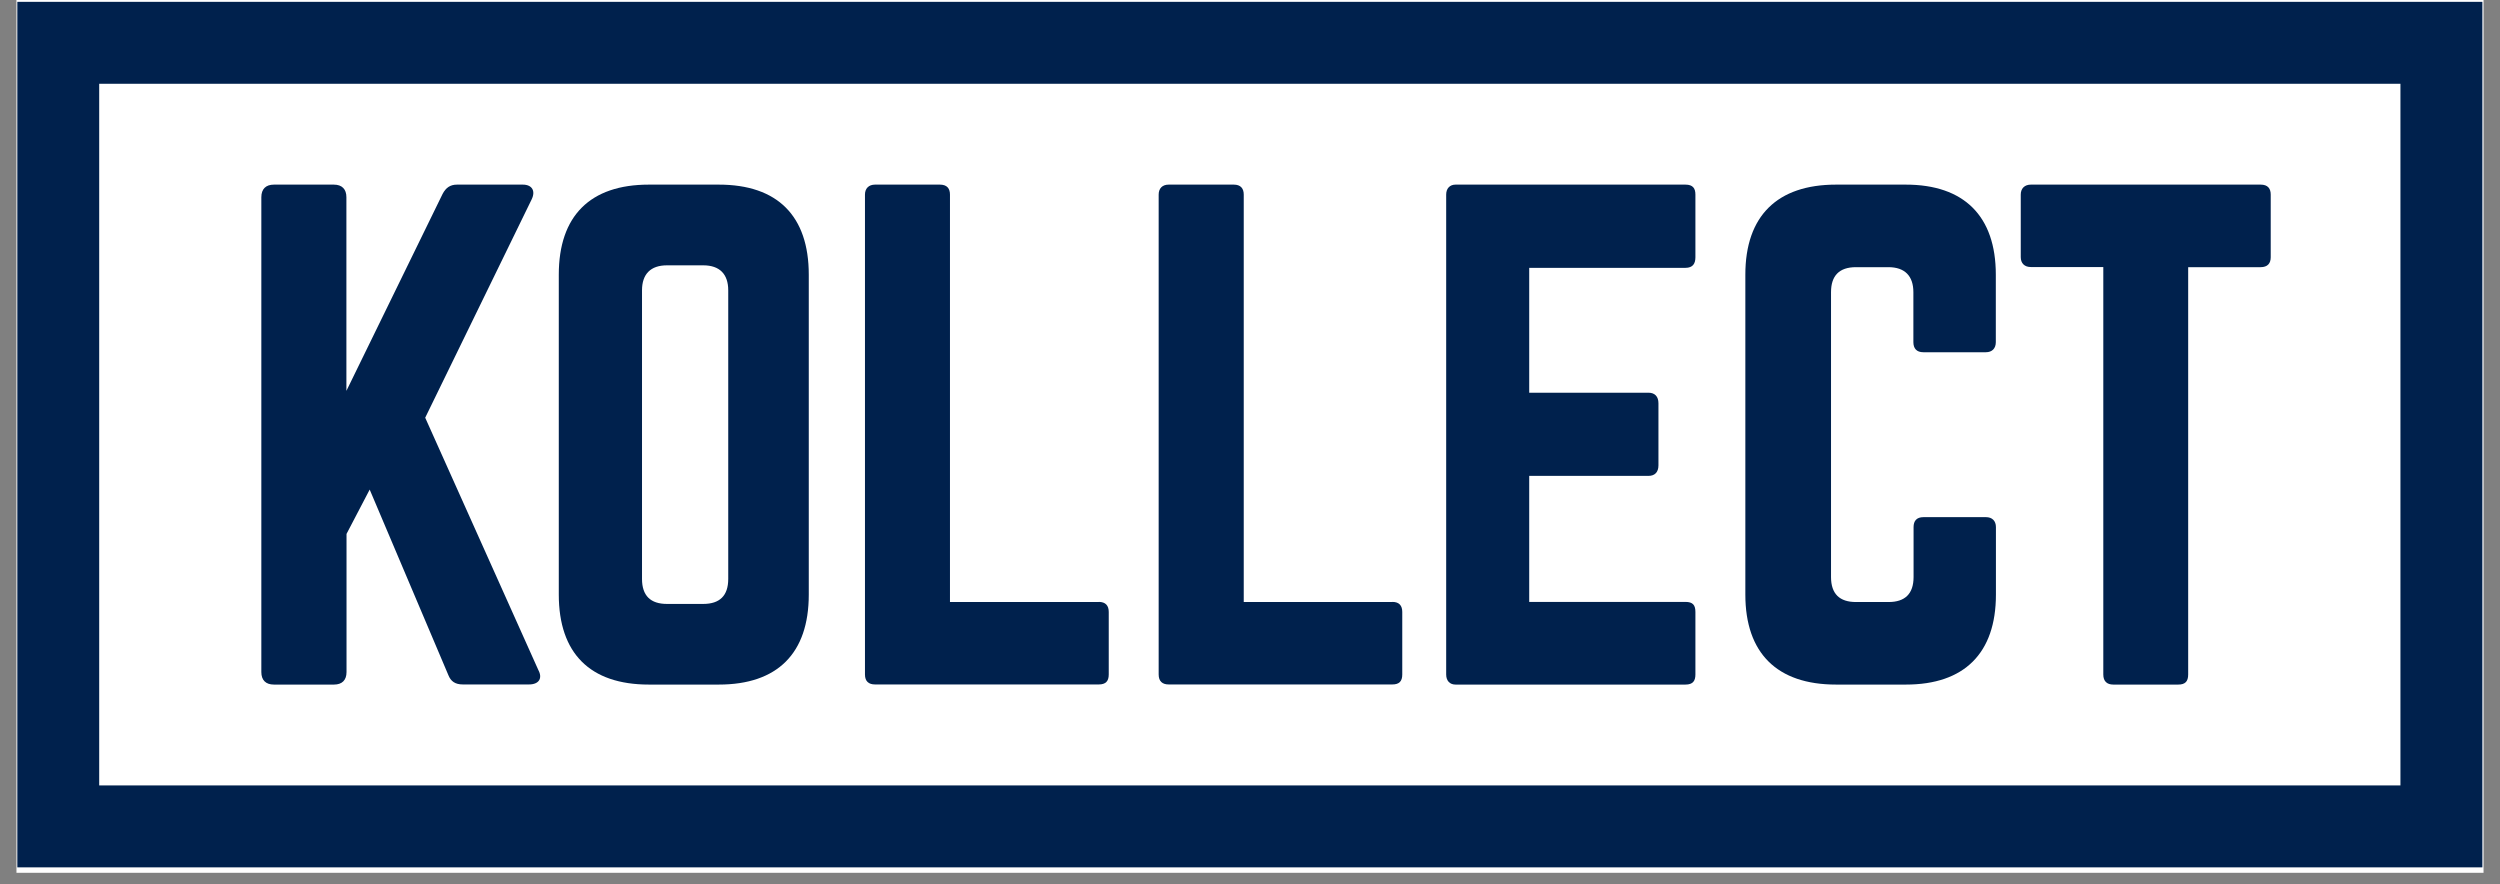
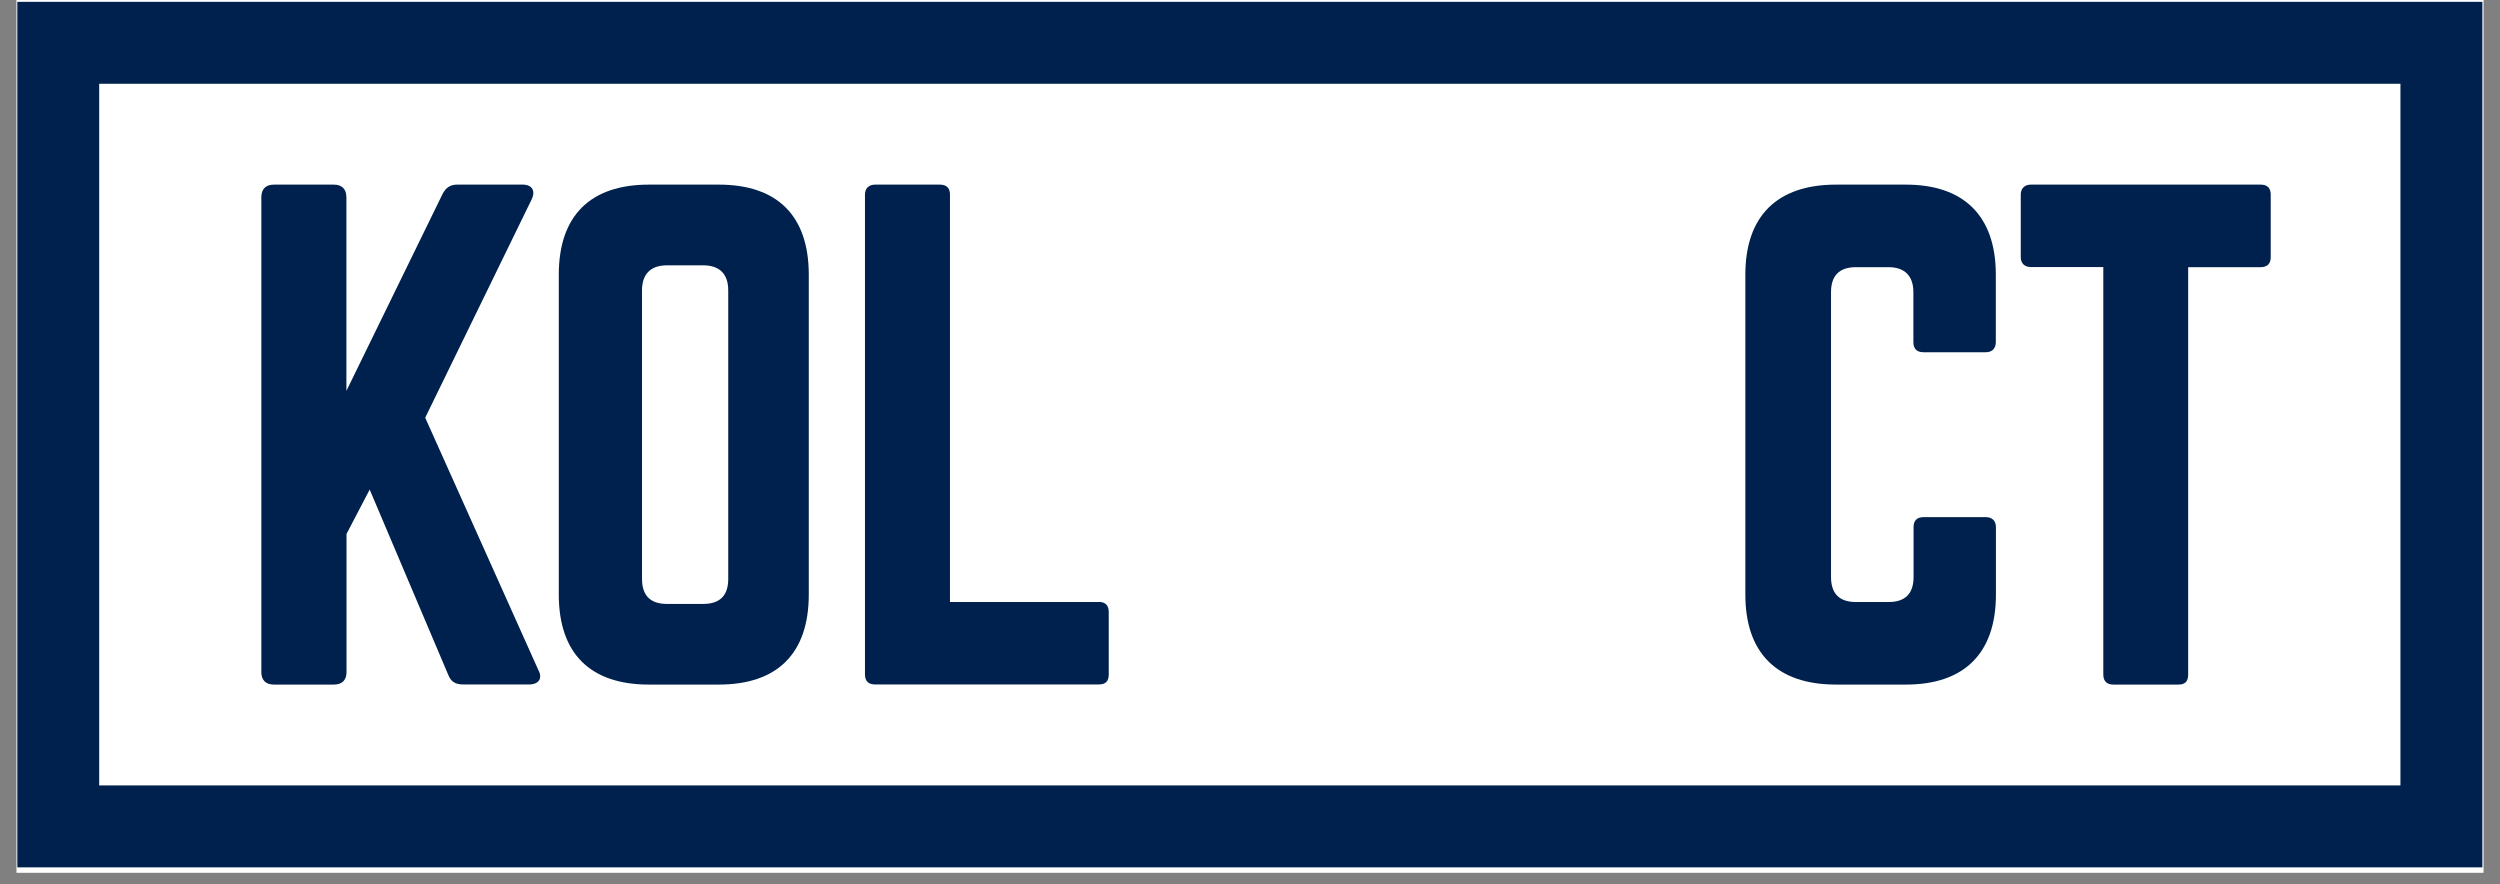
<svg xmlns="http://www.w3.org/2000/svg" version="1.0" preserveAspectRatio="xMidYMid meet" height="75" viewBox="0 0 159 56.25" zoomAndPan="magnify" width="212">
  <rect x="0" y="0" width="159" height="56.25" fill="#808080" stroke="none" />
  <defs>
    <clipPath id="1edd7258d1">
      <path clip-rule="nonzero" d="M 1.047 0 L 157.953 0 L 157.953 55.512 L 1.047 55.512 Z M 1.047 0" />
    </clipPath>
    <clipPath id="d041cc9461">
      <path clip-rule="nonzero" d="M 16.449 11.664 L 34.453 11.664 L 34.453 43.613 L 16.449 43.613 Z M 16.449 11.664" />
    </clipPath>
    <clipPath id="2193998ff8">
      <path clip-rule="nonzero" d="M 27.043 26.566 L 33.805 12.699 C 34.082 12.148 33.844 11.742 33.25 11.742 L 29.066 11.742 C 28.633 11.742 28.355 11.941 28.148 12.336 L 22.031 24.859 L 22.031 12.543 C 22.031 12.031 21.754 11.742 21.23 11.742 L 17.422 11.742 C 16.91 11.742 16.621 12.02 16.621 12.543 L 16.621 42.742 C 16.621 43.254 16.898 43.539 17.422 43.539 L 21.242 43.539 C 21.754 43.539 22.039 43.262 22.039 42.742 L 22.039 33.957 L 23.512 31.137 L 28.516 42.938 C 28.672 43.332 28.949 43.531 29.434 43.531 L 33.645 43.531 C 34.277 43.531 34.523 43.137 34.238 42.613 Z M 27.043 26.566" />
    </clipPath>
    <clipPath id="5aa0468d48">
      <path clip-rule="nonzero" d="M 35.465 11.664 L 51.441 11.664 L 51.441 43.613 L 35.465 43.613 Z M 35.465 11.664" />
    </clipPath>
    <clipPath id="3836fcaaa9">
      <path clip-rule="nonzero" d="M 46.316 36.82 C 46.316 37.895 45.766 38.41 44.727 38.41 L 42.418 38.41 C 41.383 38.41 40.832 37.895 40.832 36.82 L 40.832 18.465 C 40.832 17.43 41.383 16.875 42.418 16.875 L 44.727 16.875 C 45.766 16.875 46.316 17.43 46.316 18.465 Z M 45.727 11.742 L 41.266 11.742 C 37.535 11.742 35.539 13.727 35.539 17.469 L 35.539 37.816 C 35.539 41.547 37.523 43.539 41.266 43.539 L 45.715 43.539 C 49.445 43.539 51.438 41.555 51.438 37.816 L 51.438 17.469 C 51.438 13.738 49.457 11.742 45.715 11.742" />
    </clipPath>
    <clipPath id="36a050a6a2">
      <path clip-rule="nonzero" d="M 55 11.664 L 70.711 11.664 L 70.711 43.613 L 55 43.613 Z M 55 11.664" />
    </clipPath>
    <clipPath id="38565384f2">
      <path clip-rule="nonzero" d="M 69.883 38.289 L 60.418 38.289 L 60.418 12.375 C 60.418 11.98 60.223 11.742 59.777 11.742 L 55.652 11.742 C 55.258 11.742 55.012 11.98 55.012 12.375 L 55.012 42.898 C 55.012 43.332 55.246 43.531 55.652 43.531 L 69.883 43.531 C 70.316 43.531 70.516 43.332 70.516 42.898 L 70.516 38.922 C 70.516 38.516 70.316 38.281 69.883 38.281" />
    </clipPath>
    <clipPath id="1346e4a637">
-       <path clip-rule="nonzero" d="M 73.5 11.664 L 89.219 11.664 L 89.219 43.613 L 73.5 43.613 Z M 73.5 11.664" />
-     </clipPath>
+       </clipPath>
    <clipPath id="b8cee586b9">
      <path clip-rule="nonzero" d="M 88.555 38.289 L 79.102 38.289 L 79.102 12.375 C 79.102 11.98 78.902 11.742 78.469 11.742 L 74.324 11.742 C 73.93 11.742 73.691 11.98 73.691 12.375 L 73.691 42.898 C 73.691 43.332 73.93 43.531 74.324 43.531 L 88.555 43.531 C 88.988 43.531 89.184 43.332 89.184 42.898 L 89.184 38.922 C 89.184 38.516 88.988 38.281 88.555 38.281" />
    </clipPath>
    <clipPath id="8ec89e07be">
-       <path clip-rule="nonzero" d="M 91.754 11.664 L 107.984 11.664 L 107.984 43.613 L 91.754 43.613 Z M 91.754 11.664" />
-     </clipPath>
+       </clipPath>
    <clipPath id="5ecbd15d82">
      <path clip-rule="nonzero" d="M 107.195 11.742 L 92.57 11.742 C 92.215 11.742 91.977 11.98 91.977 12.375 L 91.977 42.898 C 91.977 43.305 92.215 43.539 92.57 43.539 L 107.195 43.539 C 107.668 43.539 107.828 43.305 107.828 42.898 L 107.828 38.922 C 107.828 38.488 107.668 38.281 107.195 38.281 L 97.258 38.281 L 97.258 30.266 L 104.848 30.266 C 105.242 30.266 105.477 30.031 105.477 29.598 L 105.477 25.648 C 105.477 25.215 105.242 24.977 104.848 24.977 L 97.258 24.977 L 97.258 17.035 L 107.195 17.035 C 107.668 17.035 107.828 16.758 107.828 16.363 L 107.828 12.375 C 107.828 11.98 107.668 11.742 107.195 11.742" />
    </clipPath>
    <clipPath id="699f166113">
      <path clip-rule="nonzero" d="M 111 11.664 L 127 11.664 L 127 43.613 L 111 43.613 Z M 111 11.664" />
    </clipPath>
    <clipPath id="b19aeb81c9">
      <path clip-rule="nonzero" d="M 121.219 11.742 L 116.77 11.742 C 113.039 11.742 111.004 13.727 111.004 17.469 L 111.004 37.816 C 111.004 41.547 113.027 43.539 116.77 43.539 L 121.219 43.539 C 124.918 43.539 126.941 41.555 126.941 37.816 L 126.941 33.523 C 126.941 33.129 126.703 32.891 126.309 32.891 L 122.332 32.891 C 121.898 32.891 121.703 33.129 121.703 33.523 L 121.703 36.699 C 121.703 37.777 121.148 38.289 120.113 38.289 L 118.039 38.289 C 117.004 38.289 116.453 37.777 116.453 36.699 L 116.453 18.582 C 116.453 17.547 116.965 16.992 118.039 16.992 L 120.102 16.992 C 121.141 16.992 121.691 17.547 121.691 18.582 L 121.691 21.762 C 121.691 22.156 121.891 22.402 122.324 22.402 L 126.301 22.402 C 126.695 22.402 126.934 22.164 126.934 21.762 L 126.934 17.469 C 126.934 13.738 124.91 11.742 121.207 11.742" />
    </clipPath>
    <clipPath id="de095386f4">
      <path clip-rule="nonzero" d="M 128.52 11.664 L 144.492 11.664 L 144.492 43.613 L 128.52 43.613 Z M 128.52 11.664" />
    </clipPath>
    <clipPath id="3825b621fd">
      <path clip-rule="nonzero" d="M 143.789 11.742 L 129.164 11.742 C 128.77 11.742 128.52 11.98 128.52 12.375 L 128.52 16.352 C 128.52 16.746 128.758 16.984 129.164 16.984 L 133.77 16.984 L 133.77 42.898 C 133.77 43.332 134.008 43.539 134.402 43.539 L 138.539 43.539 C 138.973 43.539 139.168 43.344 139.168 42.898 L 139.168 16.992 L 143.777 16.992 C 144.211 16.992 144.418 16.758 144.418 16.363 L 144.418 12.375 C 144.418 11.98 144.223 11.742 143.777 11.742" />
    </clipPath>
    <clipPath id="c65e8a8013">
      <path clip-rule="nonzero" d="M 1.102 0.117 L 157.879 0.117 L 157.879 5.328 L 1.102 5.328 Z M 152.668 5.328 L 157.879 5.328 L 157.879 49.953 L 152.668 49.953 Z M 1.102 5.328 L 6.309 5.328 L 6.309 49.953 L 1.102 49.953 Z M 1.102 49.953 L 157.879 49.953 L 157.879 55.164 L 1.102 55.164 Z M 1.102 49.953" />
    </clipPath>
  </defs>
  <g clip-path="url(#1edd7258d1)">
    <path fill-rule="nonzero" fill-opacity="1" d="M 1.047 0 L 157.953 0 L 157.953 55.512 L 1.047 55.512 Z M 1.047 0" fill="#ffffff" />
  </g>
  <g clip-path="url(#d041cc9461)">
    <g clip-path="url(#2193998ff8)">
      <rect fill-opacity="1" height="67.5" y="-5.625" fill="#00214d" width="190.8" x="-15.9" />
    </g>
  </g>
  <g clip-path="url(#5aa0468d48)">
    <g clip-path="url(#3836fcaaa9)">
      <rect fill-opacity="1" height="67.5" y="-5.625" fill="#00214d" width="190.8" x="-15.9" />
    </g>
  </g>
  <g clip-path="url(#36a050a6a2)">
    <g clip-path="url(#38565384f2)">
      <rect fill-opacity="1" height="67.5" y="-5.625" fill="#00214d" width="190.8" x="-15.9" />
    </g>
  </g>
  <g clip-path="url(#1346e4a637)">
    <g clip-path="url(#b8cee586b9)">
      <rect fill-opacity="1" height="67.5" y="-5.625" fill="#00214d" width="190.8" x="-15.9" />
    </g>
  </g>
  <g clip-path="url(#8ec89e07be)">
    <g clip-path="url(#5ecbd15d82)">
      <rect fill-opacity="1" height="67.5" y="-5.625" fill="#00214d" width="190.8" x="-15.9" />
    </g>
  </g>
  <g clip-path="url(#699f166113)">
    <g clip-path="url(#b19aeb81c9)">
      <rect fill-opacity="1" height="67.5" y="-5.625" fill="#00214d" width="190.8" x="-15.9" />
    </g>
  </g>
  <g clip-path="url(#de095386f4)">
    <g clip-path="url(#3825b621fd)">
      <rect fill-opacity="1" height="67.5" y="-5.625" fill="#00214d" width="190.8" x="-15.9" />
    </g>
  </g>
  <g clip-path="url(#c65e8a8013)">
    <rect fill-opacity="1" height="67.5" y="-5.625" fill="#00214d" width="190.8" x="-15.9" />
  </g>
</svg>